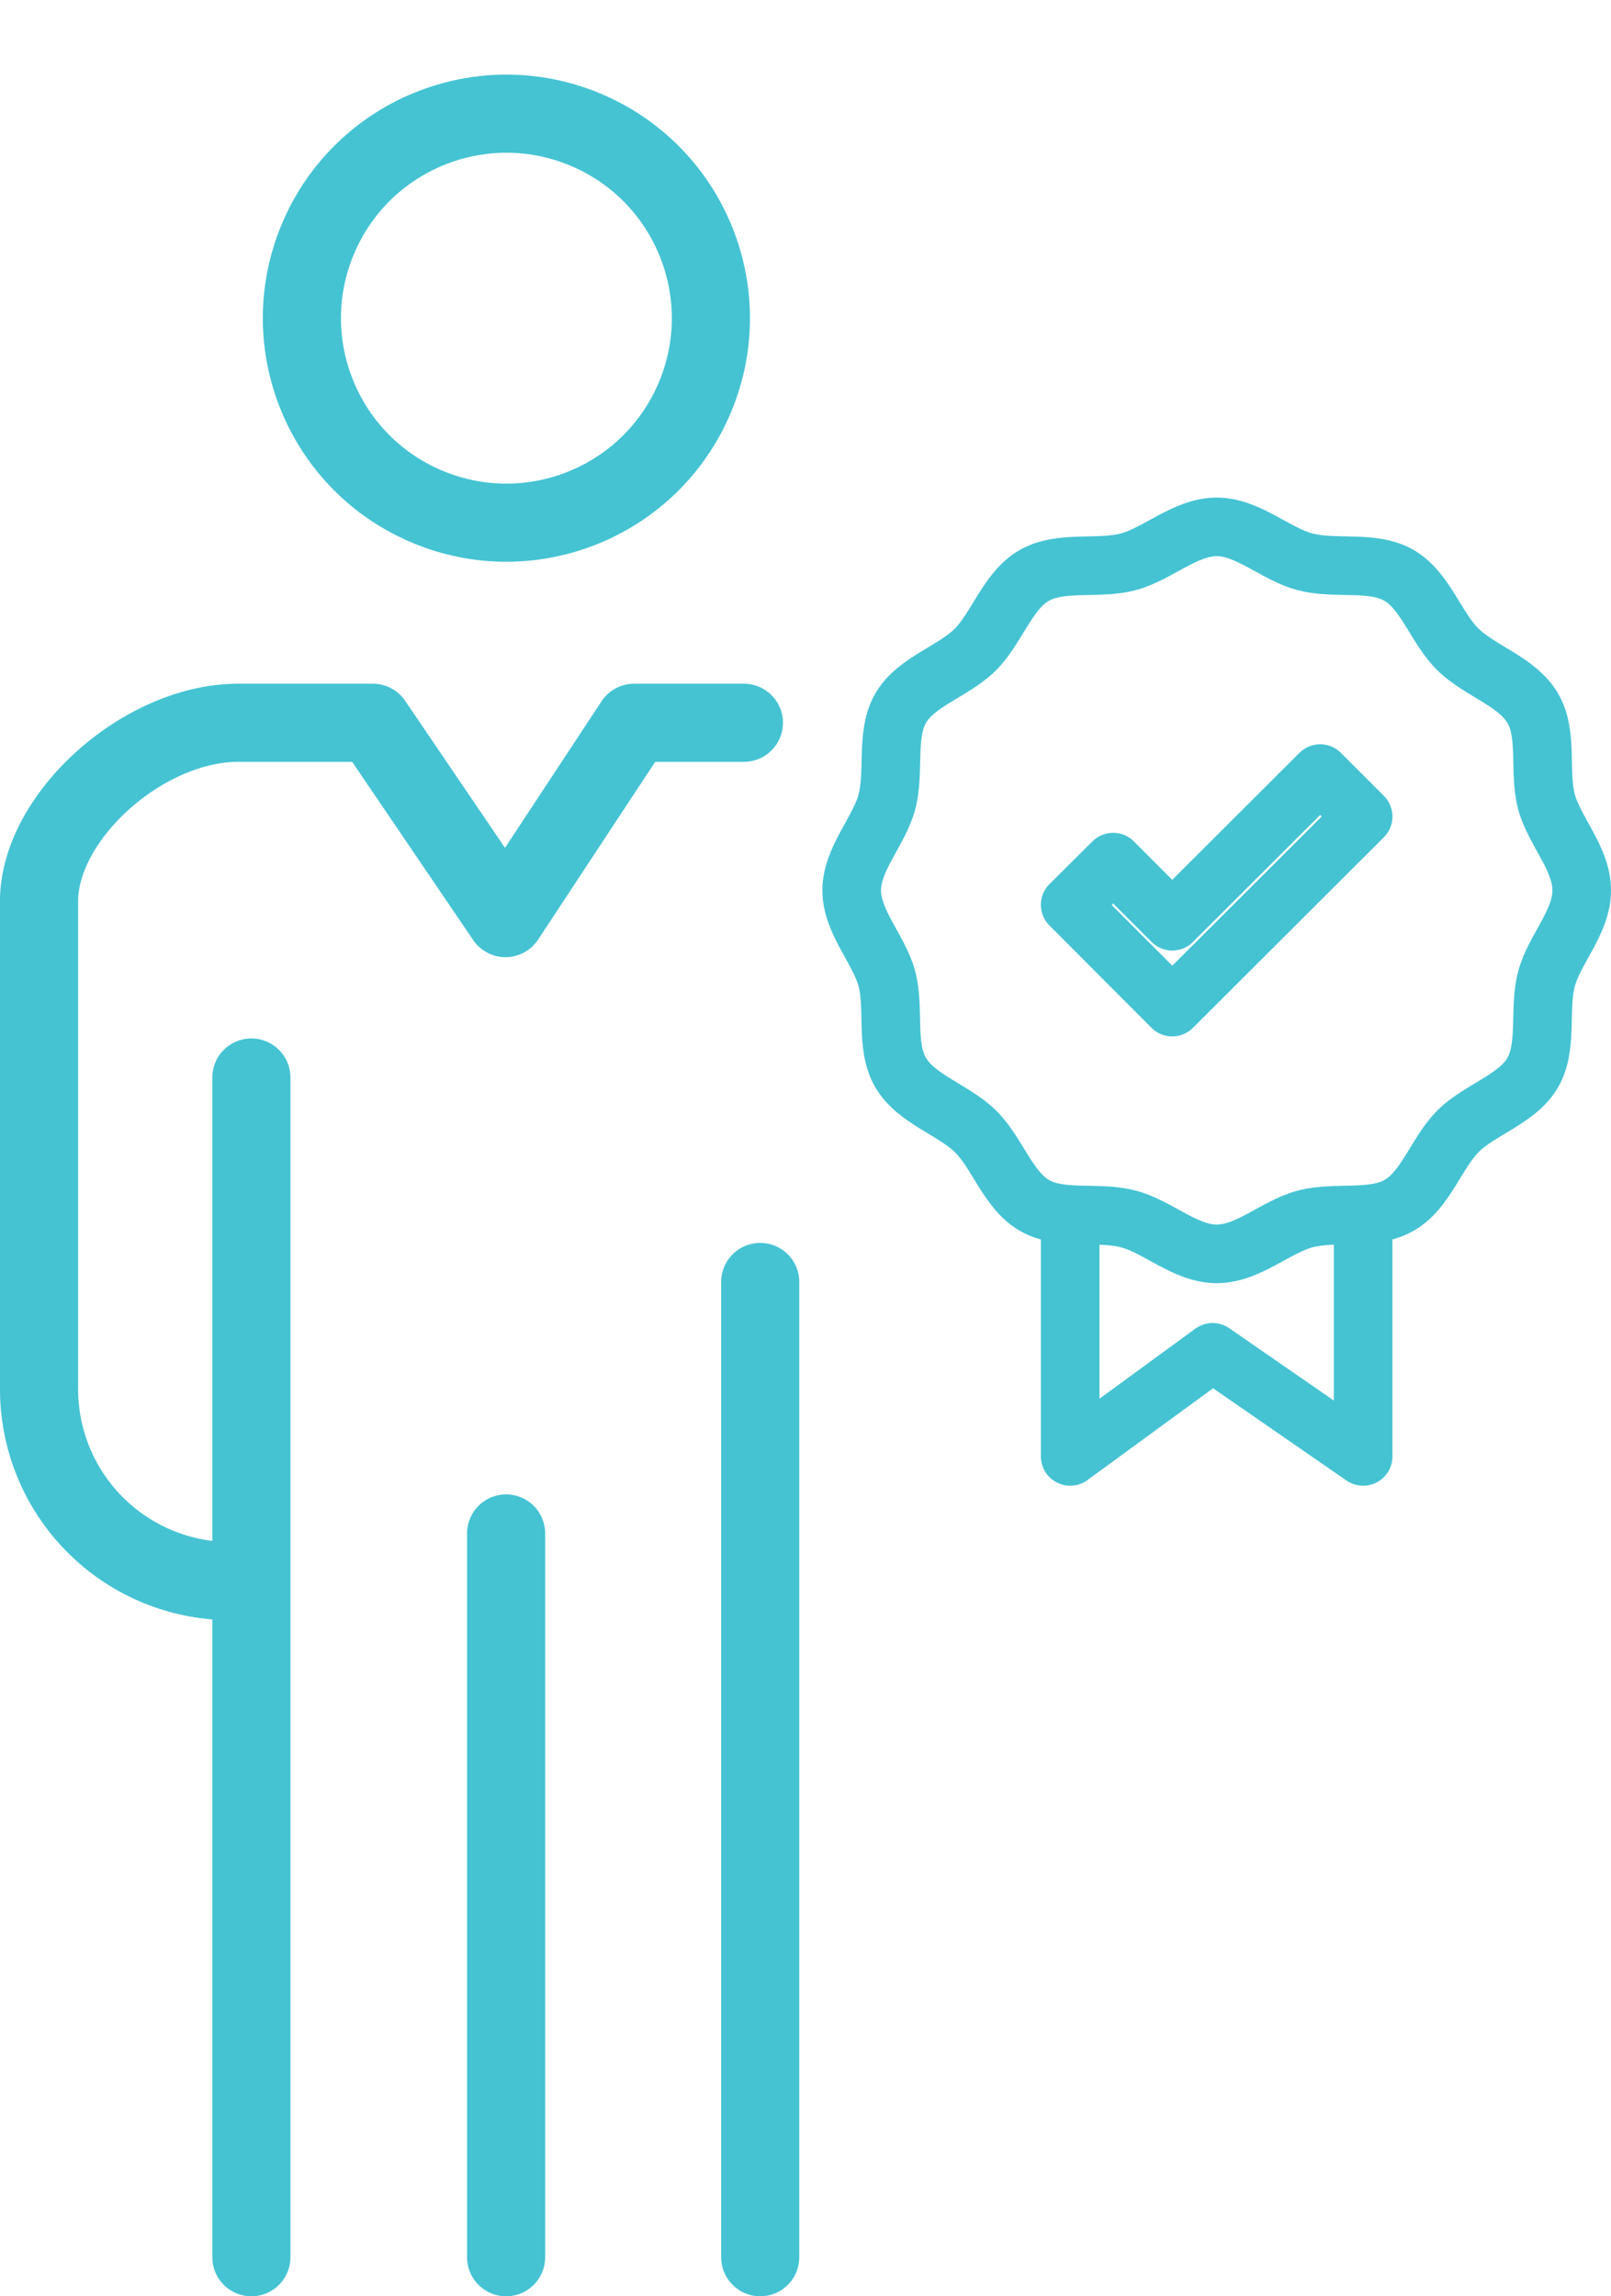
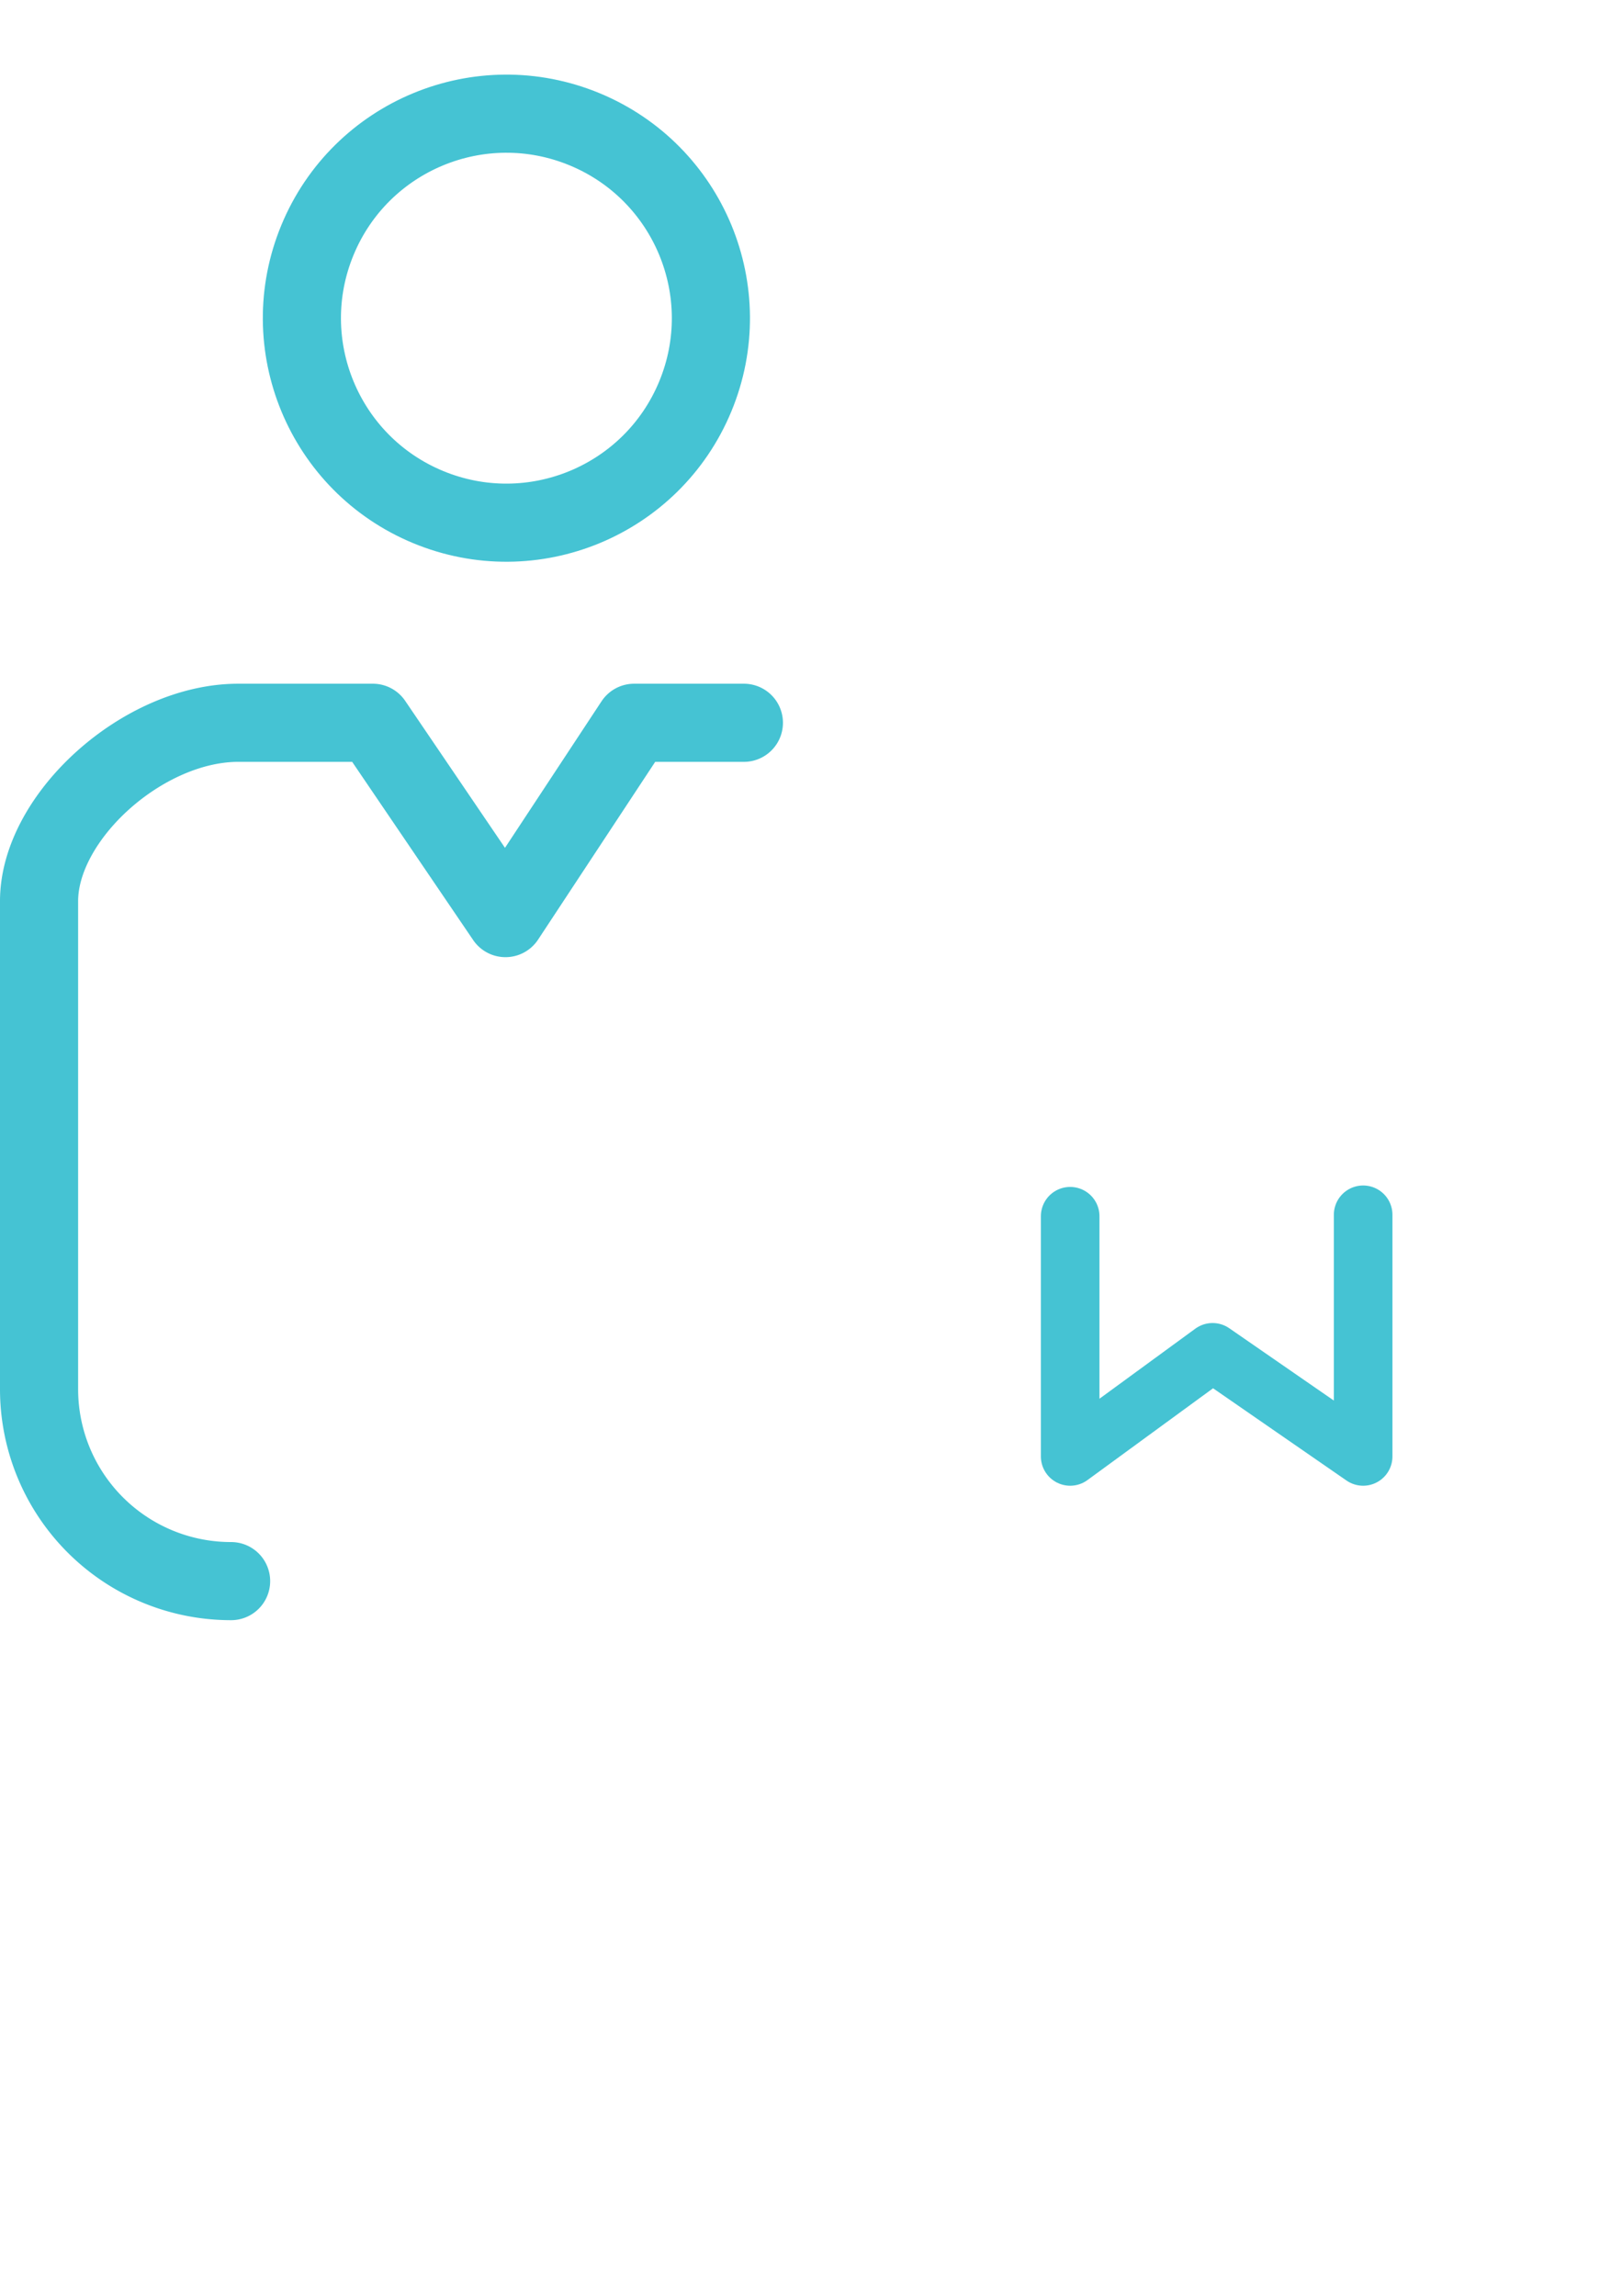
<svg xmlns="http://www.w3.org/2000/svg" width="41.241" height="58.784" viewBox="0 0 41.241 58.784">
  <g id="Group_75" data-name="Group 75" transform="translate(-1122 -1399.716)">
    <g id="Group_59" data-name="Group 59" transform="translate(-1162.3 695.862)">
-       <line id="Line_24" data-name="Line 24" y2="30.2" transform="translate(2290.735 731.438)" fill="none" stroke="#45c3d3" stroke-linecap="round" stroke-linejoin="round" stroke-miterlimit="10" stroke-width="2" />
-       <line id="Line_25" data-name="Line 25" y2="24.966" transform="translate(2303.761 736.672)" fill="none" stroke="#45c3d3" stroke-linecap="round" stroke-linejoin="round" stroke-miterlimit="10" stroke-width="2" />
      <path id="Path_38" data-name="Path 38" d="M2303.343,808h-2.809l-3.294,5-3.395-5H2290.4c-2.441,0-5.1,2.408-5.1,4.565v12.492a4.913,4.913,0,0,0,4.916,4.916h0" transform="translate(0 -85.643)" fill="none" stroke="#45c3d3" stroke-linecap="round" stroke-linejoin="round" stroke-miterlimit="10" stroke-width="2" />
      <circle id="Ellipse_7" data-name="Ellipse 7" cx="5.234" cy="5.234" r="5.234" transform="translate(2290.425 714.832) rotate(-67.5)" fill="none" stroke="#45c3d3" stroke-linecap="round" stroke-linejoin="round" stroke-miterlimit="10" stroke-width="2" />
-       <line id="Line_26" data-name="Line 26" y2="18.528" transform="translate(2297.256 743.11)" fill="none" stroke="#45c3d3" stroke-linecap="round" stroke-linejoin="round" stroke-miterlimit="10" stroke-width="2" />
    </g>
    <g id="Group_60" data-name="Group 60" transform="translate(-663 -311)">
      <g id="Group_50" data-name="Group 50" transform="translate(1812.396 1730.519)">
        <g id="Group_49" data-name="Group 49" transform="translate(0 0)">
-           <path id="Path_78" data-name="Path 78" d="M1885.213,1815.779l4.887-4.879-1.1-1.1-3.787,3.78-1.513-1.513-1.1,1.093Z" transform="translate(-1882.6 -1809.8)" fill="none" stroke="#45c3d3" stroke-linecap="round" stroke-linejoin="round" stroke-miterlimit="10" stroke-width="1.5" />
-         </g>
+           </g>
      </g>
-       <path id="Path_79" data-name="Path 79" d="M1825.491,1733.509c0,.812-.7,1.513-.9,2.259-.207.768.037,1.728-.354,2.407s-1.358.945-1.912,1.5-.827,1.513-1.513,1.9-1.632.14-2.406.347c-.746.2-1.454.893-2.259.893s-1.513-.7-2.259-.893c-.775-.207-1.727.044-2.406-.347s-.952-1.351-1.513-1.9-1.513-.819-1.912-1.5-.148-1.631-.354-2.407c-.2-.745-.9-1.454-.9-2.259s.7-1.513.9-2.259c.207-.768-.037-1.728.354-2.406s1.358-.945,1.912-1.5.827-1.513,1.513-1.9,1.631-.14,2.406-.347c.746-.2,1.454-.893,2.259-.893s1.513.7,2.259.893c.775.207,1.727-.044,2.406.347s.952,1.351,1.513,1.9,1.513.82,1.912,1.5.147,1.631.354,2.406C1824.8,1732,1825.491,1732.7,1825.491,1733.509Z" transform="translate(0 0)" fill="none" stroke="#45c3d3" stroke-linecap="round" stroke-linejoin="round" stroke-miterlimit="10" stroke-width="1.5" />
      <path id="Path_80" data-name="Path 80" d="M1882.6,1962.837v6.149l3.646-2.665,3.854,2.665V1962.8" transform="translate(-70.204 -220.986)" fill="none" stroke="#45c3d3" stroke-linecap="round" stroke-linejoin="round" stroke-miterlimit="10" stroke-width="1.5" />
    </g>
  </g>
</svg>